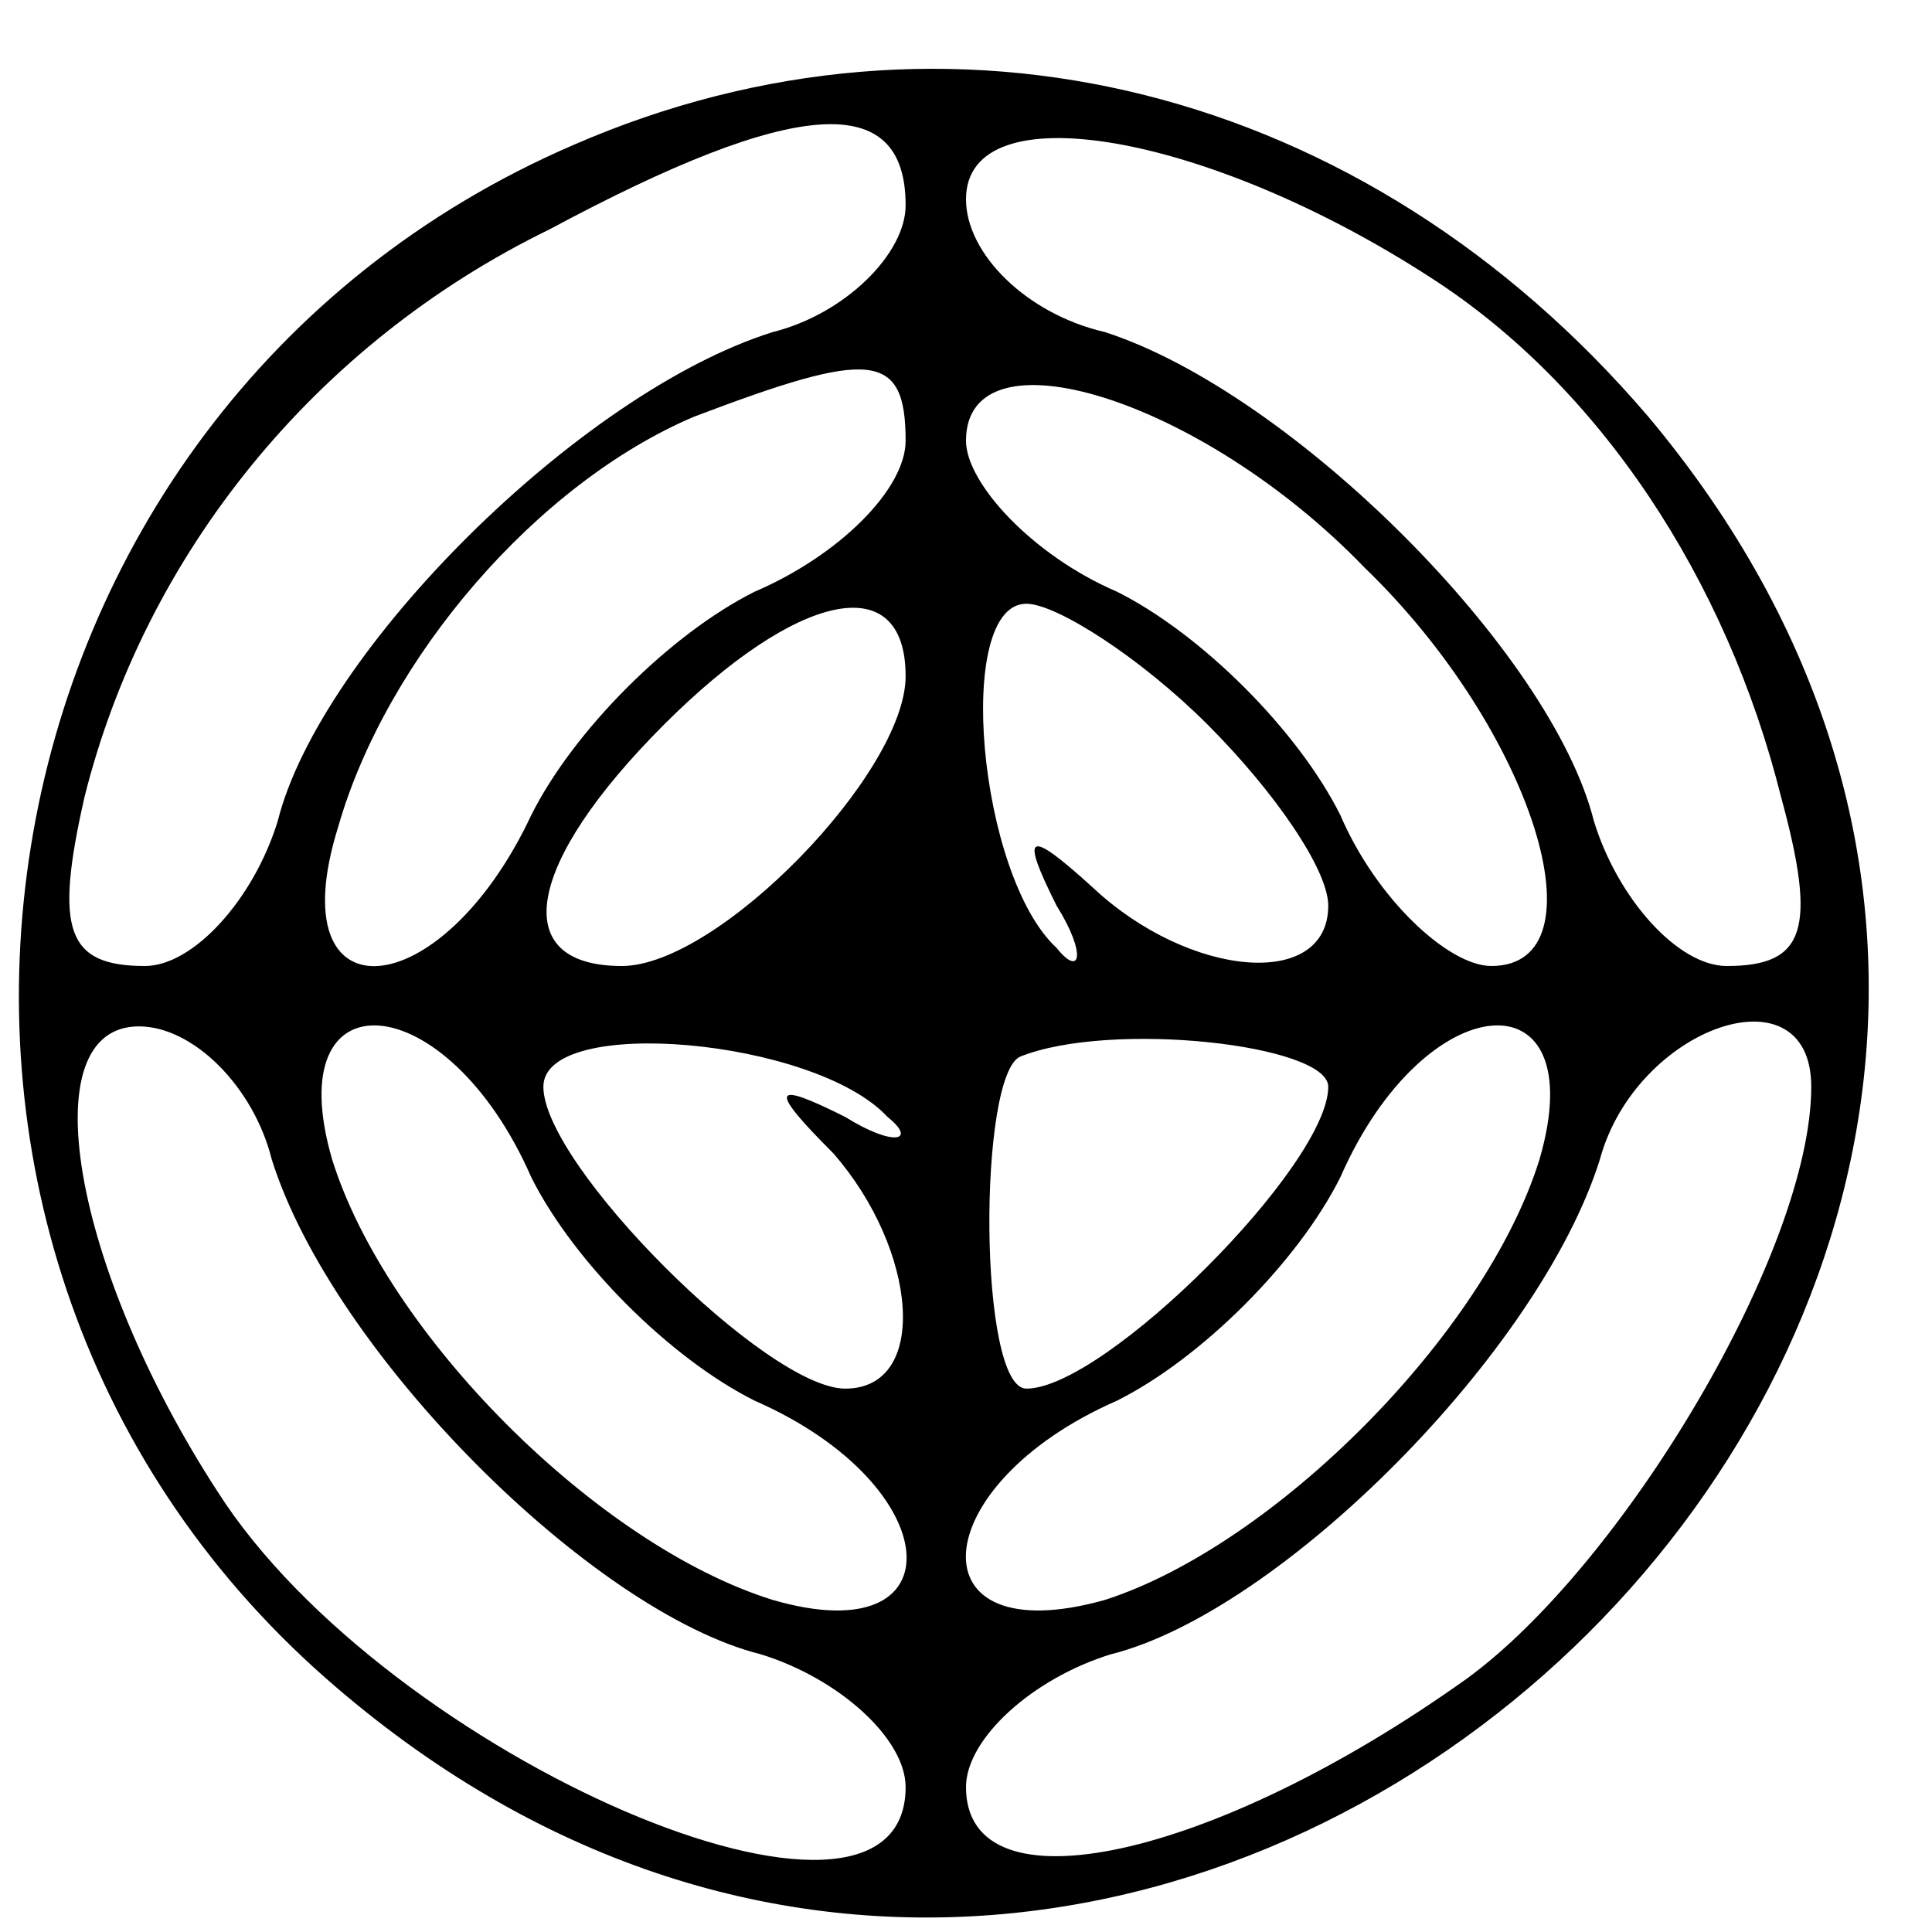
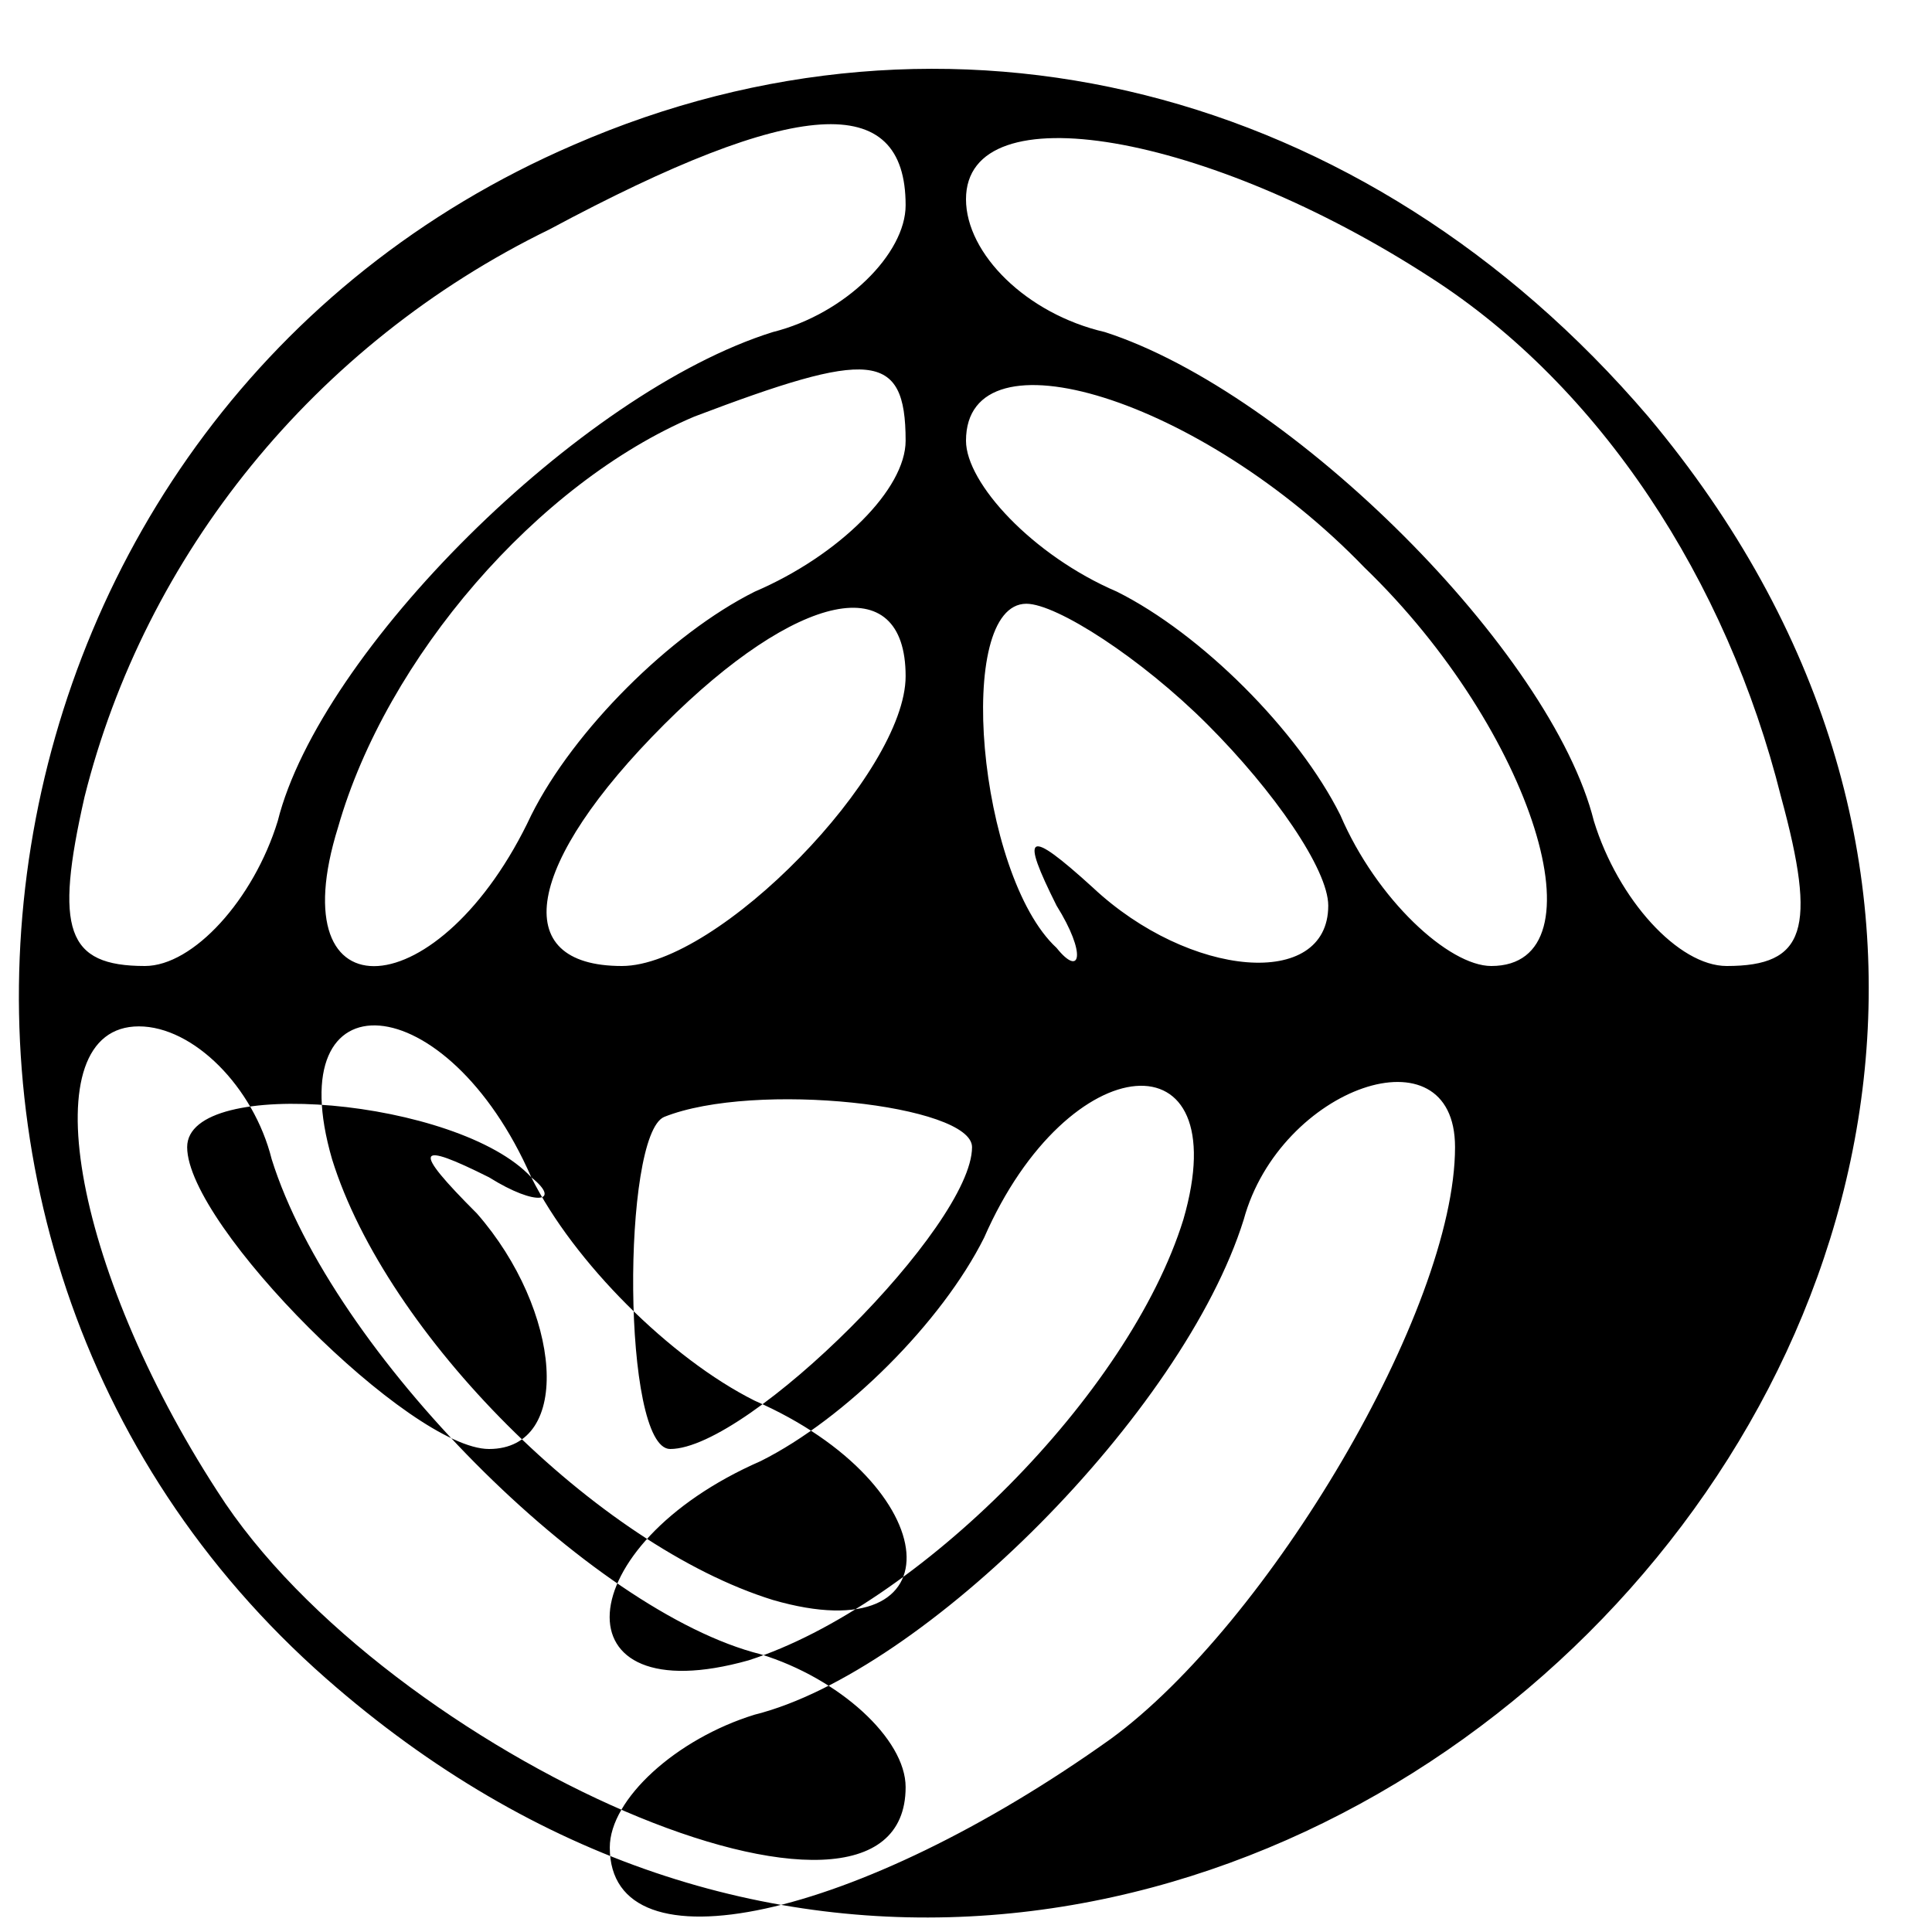
<svg xmlns="http://www.w3.org/2000/svg" version="1.0" width="32pt" height="32pt" viewBox="0 0 32 32" preserveAspectRatio="xMidYMid meet">
  <g transform="translate(0,32) scale(0.1,-0.1)" fill="#000000" stroke="none">
-     <path d="M95 296 c-102 -44 -124 -181 -41 -254 140 -123 338 67 219 209 -47 55 -116 72 -178 45z m55 -10 c0 -8 -10 -18 -22 -21 -32 -10 -75 -53 -82 -81 -4 -13 -14 -24 -22 -24 -13 0 -15 6 -10 28 10 40 38 75 77 94 41 22 59 23 59 4z m87 -12 c28 -18 49 -50 58 -86 6 -22 4 -28 -9 -28 -8 0 -18 11 -22 24 -7 28 -50 71 -81 81 -13 3 -23 13 -23 22 0 18 40 11 77 -13z m-87 -27 c0 -8 -11 -19 -25 -25 -14 -7 -30 -23 -37 -37 -15 -32 -42 -34 -32 -2 8 28 33 57 59 68 29 11 35 11 35 -4z m76 -21 c28 -27 40 -66 21 -66 -7 0 -19 11 -25 25 -7 14 -23 30 -37 37 -14 6 -25 18 -25 25 0 19 39 7 66 -21z m-76 -18 c0 -16 -31 -48 -47 -48 -19 0 -16 17 7 40 22 22 40 26 40 8z m50 -8 c11 -11 20 -24 20 -30 0 -14 -23 -12 -39 3 -11 10 -12 9 -6 -3 5 -8 4 -12 0 -7 -13 12 -17 57 -5 57 5 0 19 -9 30 -20z m-155 -72 c10 -32 53 -75 81 -82 13 -4 24 -14 24 -22 0 -32 -86 5 -114 49 -24 37 -31 77 -13 77 9 0 19 -10 22 -22z m43 -3 c7 -14 23 -30 37 -37 32 -14 34 -42 3 -33 -29 9 -64 44 -73 73 -9 31 19 29 33 -3z m59 10 c5 -4 1 -5 -7 0 -12 6 -13 5 -2 -6 14 -16 16 -39 2 -39 -13 0 -50 37 -50 50 0 12 45 8 57 -5z m73 5 c0 -13 -37 -50 -50 -50 -8 0 -8 52 -1 55 15 6 51 2 51 -5z m35 -12 c-9 -29 -44 -64 -72 -73 -32 -9 -30 19 2 33 14 7 30 23 37 37 14 32 42 34 33 3z m45 12 c0 -27 -31 -79 -57 -98 -42 -30 -83 -39 -83 -18 0 8 11 18 24 22 28 7 71 50 81 82 6 22 35 32 35 12z" />
+     <path d="M95 296 c-102 -44 -124 -181 -41 -254 140 -123 338 67 219 209 -47 55 -116 72 -178 45z m55 -10 c0 -8 -10 -18 -22 -21 -32 -10 -75 -53 -82 -81 -4 -13 -14 -24 -22 -24 -13 0 -15 6 -10 28 10 40 38 75 77 94 41 22 59 23 59 4z m87 -12 c28 -18 49 -50 58 -86 6 -22 4 -28 -9 -28 -8 0 -18 11 -22 24 -7 28 -50 71 -81 81 -13 3 -23 13 -23 22 0 18 40 11 77 -13z m-87 -27 c0 -8 -11 -19 -25 -25 -14 -7 -30 -23 -37 -37 -15 -32 -42 -34 -32 -2 8 28 33 57 59 68 29 11 35 11 35 -4z m76 -21 c28 -27 40 -66 21 -66 -7 0 -19 11 -25 25 -7 14 -23 30 -37 37 -14 6 -25 18 -25 25 0 19 39 7 66 -21z m-76 -18 c0 -16 -31 -48 -47 -48 -19 0 -16 17 7 40 22 22 40 26 40 8z m50 -8 c11 -11 20 -24 20 -30 0 -14 -23 -12 -39 3 -11 10 -12 9 -6 -3 5 -8 4 -12 0 -7 -13 12 -17 57 -5 57 5 0 19 -9 30 -20z m-155 -72 c10 -32 53 -75 81 -82 13 -4 24 -14 24 -22 0 -32 -86 5 -114 49 -24 37 -31 77 -13 77 9 0 19 -10 22 -22z m43 -3 c7 -14 23 -30 37 -37 32 -14 34 -42 3 -33 -29 9 -64 44 -73 73 -9 31 19 29 33 -3z c5 -4 1 -5 -7 0 -12 6 -13 5 -2 -6 14 -16 16 -39 2 -39 -13 0 -50 37 -50 50 0 12 45 8 57 -5z m73 5 c0 -13 -37 -50 -50 -50 -8 0 -8 52 -1 55 15 6 51 2 51 -5z m35 -12 c-9 -29 -44 -64 -72 -73 -32 -9 -30 19 2 33 14 7 30 23 37 37 14 32 42 34 33 3z m45 12 c0 -27 -31 -79 -57 -98 -42 -30 -83 -39 -83 -18 0 8 11 18 24 22 28 7 71 50 81 82 6 22 35 32 35 12z" />
  </g>
</svg>